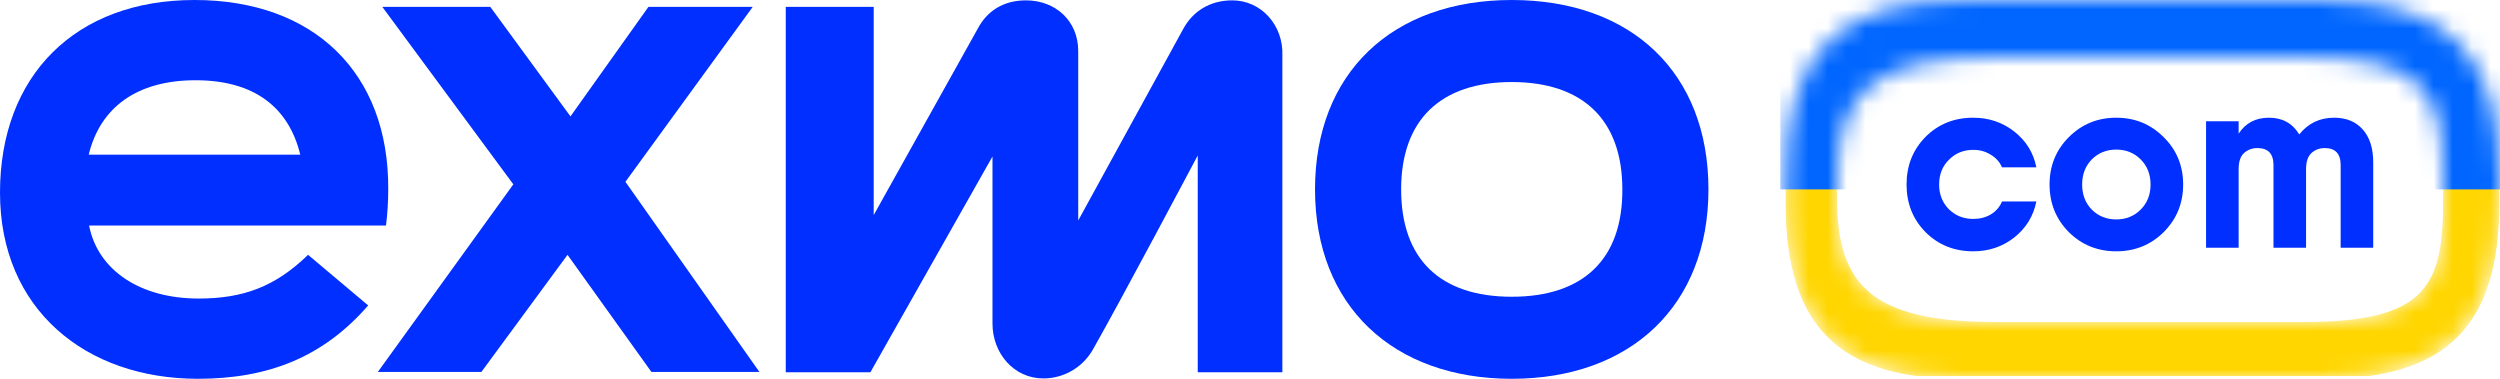
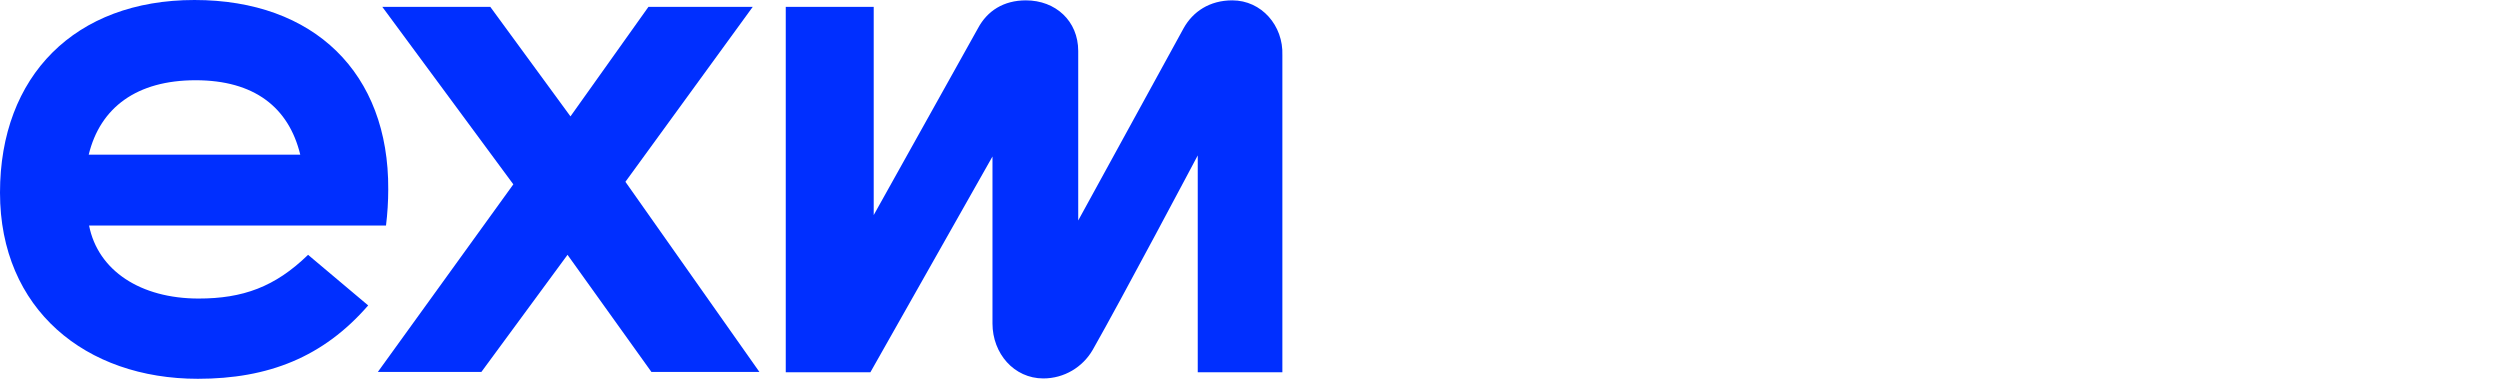
<svg xmlns="http://www.w3.org/2000/svg" width="132" height="20" viewBox="0 0 132 20" fill="none">
-   <path d="M79.82 0C73.509 0 69.433 3.855 69.433 10C69.433 16.145 73.549 20 79.82 20C86.091 20 90.206 16.145 90.206 10C90.206 3.855 86.15 0 79.82 0ZM79.82 15.668C76.037 15.668 73.98 13.683 73.98 10C73.98 6.317 76.077 4.332 79.82 4.332C83.563 4.332 85.66 6.317 85.66 10C85.679 13.683 83.602 15.668 79.82 15.668Z" fill="#002fff" />
  <path d="M16.266 13.454C14.521 15.153 12.816 15.763 10.485 15.763C7.427 15.763 5.174 14.294 4.703 11.908H20.381C20.459 11.279 20.499 10.63 20.499 10C20.538 3.855 16.579 0 10.269 0C3.959 0 0 4.008 0 10.172C0 16.336 4.527 20 10.445 20C14.169 20 17.069 18.855 19.44 16.126L16.266 13.454ZM10.328 4.237C13.424 4.237 15.247 5.668 15.854 8.168H4.684C5.291 5.668 7.231 4.237 10.328 4.237Z" fill="#002fff" />
  <path d="M39.744 0.363H34.237L30.121 6.145L25.888 0.363H20.186L27.104 9.733L19.951 19.637H25.418L29.965 13.454L34.394 19.637H40.096L33.022 9.599L39.744 0.363Z" fill="#002fff" />
  <path d="M65.063 0.019C63.868 0.019 62.986 0.611 62.496 1.489L56.93 11.641V2.691C56.93 1.107 55.735 0.019 54.167 0.019C52.991 0.019 52.129 0.572 51.639 1.489L46.132 11.355V0.363H41.488V19.656H45.956L52.403 8.263V17.08C52.403 18.664 53.54 19.981 55.088 19.981C56.186 19.981 57.165 19.389 57.695 18.473C59.164 15.897 63.241 8.206 63.241 8.206V19.656H67.709V2.92C67.767 1.355 66.611 0.019 65.063 0.019Z" fill="#002fff" />
  <g clip-path="url(#clip0_1121_38138)">
    <mask id="mask0_1121_38138" style="mask-type:alpha" maskUnits="userSpaceOnUse" x="94" y="0" width="38" height="20">
-       <path fill-rule="evenodd" clip-rule="evenodd" d="M131.981 9.291C131.981 2.817 129.189 0.019 122.729 0.019H103.553C97.093 0.019 94.3 2.817 94.3 9.291V10H97V10H94.282V10.728C94.282 17.201 97.074 20 103.535 20H122.71C129.17 20 131.963 17.201 131.963 10.728V10H129V10H132V9.291H131.981ZM129 10H97V10.502C97 15.033 98.826 17 105.336 17H121.679C128.189 17 129 15.033 129 10.502V10ZM129 10H97V9.498C97 4.967 98.826 3 105.336 3H121.664C128.175 3 129 4.967 129 9.498V10Z" fill="#FFD600" />
+       <path fill-rule="evenodd" clip-rule="evenodd" d="M131.981 9.291C131.981 2.817 129.189 0.019 122.729 0.019H103.553C97.093 0.019 94.3 2.817 94.3 9.291V10H97V10H94.282V10.728C94.282 17.201 97.074 20 103.535 20H122.71C129.17 20 131.963 17.201 131.963 10.728V10H129V10H132V9.291H131.981ZM129 10H97V10.502C97 15.033 98.826 17 105.336 17H121.679V10ZM129 10H97V9.498C97 4.967 98.826 3 105.336 3H121.664C128.175 3 129 4.967 129 9.498V10Z" fill="#FFD600" />
    </mask>
    <g mask="url(#mask0_1121_38138)">
      <path fill-rule="evenodd" clip-rule="evenodd" d="M131.981 9.291C131.981 2.817 129.189 0.019 122.729 0.019H103.553C97.093 0.019 94.3 2.817 94.3 9.291V10H97V10H94.282V10.728C94.282 17.201 97.074 20 103.535 20H122.71C129.17 20 131.963 17.201 131.963 10.728V10H129V10H132V9.291H131.981ZM129 10H97V10.502C97 15.033 98.826 17 105.336 17H121.679C128.189 17 129 15.033 129 10.502V10ZM129 10H97V9.498C97 4.967 98.826 3 105.336 3H121.664C128.175 3 129 4.967 129 9.498V10Z" fill="#FFD600" />
      <rect x="94" width="38" height="10" fill="#0066FF" />
    </g>
    <path d="M107.519 10.637C107.368 11.403 106.981 12.036 106.359 12.534C105.737 13.024 105.012 13.269 104.186 13.269C103.181 13.269 102.341 12.931 101.666 12.254C100.999 11.577 100.666 10.74 100.666 9.742C100.666 8.744 100.999 7.907 101.666 7.23C102.341 6.553 103.181 6.215 104.186 6.215C105.012 6.215 105.737 6.46 106.359 6.95C106.981 7.44 107.368 8.068 107.519 8.834H105.706C105.581 8.549 105.381 8.326 105.106 8.166C104.839 7.996 104.532 7.912 104.186 7.912C103.679 7.912 103.252 8.085 102.906 8.433C102.559 8.771 102.386 9.208 102.386 9.742C102.386 10.268 102.559 10.704 102.906 11.052C103.252 11.39 103.679 11.559 104.186 11.559C104.541 11.559 104.852 11.479 105.119 11.319C105.394 11.149 105.59 10.922 105.706 10.637H107.519Z" fill="#002fff" />
    <path d="M114.244 12.254C113.559 12.931 112.724 13.269 111.737 13.269C110.751 13.269 109.915 12.931 109.231 12.254C108.555 11.568 108.217 10.731 108.217 9.742C108.217 8.753 108.555 7.921 109.231 7.244C109.915 6.558 110.751 6.215 111.737 6.215C112.724 6.215 113.559 6.558 114.244 7.244C114.928 7.921 115.27 8.753 115.27 9.742C115.27 10.731 114.928 11.568 114.244 12.254ZM110.444 11.065C110.791 11.412 111.222 11.586 111.737 11.586C112.253 11.586 112.684 11.412 113.03 11.065C113.377 10.717 113.55 10.277 113.55 9.742C113.55 9.208 113.377 8.767 113.03 8.419C112.684 8.072 112.253 7.898 111.737 7.898C111.222 7.898 110.791 8.072 110.444 8.419C110.106 8.767 109.937 9.208 109.937 9.742C109.937 10.277 110.106 10.717 110.444 11.065Z" fill="#002fff" />
    <path d="M123.24 6.215C123.88 6.215 124.382 6.42 124.746 6.829C125.12 7.239 125.306 7.823 125.306 8.58V13.082H123.586V8.713C123.586 8.117 123.306 7.818 122.746 7.818C122.471 7.818 122.235 7.907 122.04 8.085C121.853 8.255 121.76 8.54 121.76 8.94V13.082H120.04V8.713C120.04 8.117 119.756 7.818 119.187 7.818C118.911 7.818 118.676 7.907 118.48 8.085C118.293 8.255 118.2 8.54 118.2 8.94V13.082H116.48V6.402H118.2V7.057C118.564 6.495 119.098 6.215 119.8 6.215C120.511 6.215 121.044 6.509 121.4 7.097C121.871 6.509 122.484 6.215 123.24 6.215Z" fill="#002fff" />
  </g>
  <defs>
    <clipPath id="clip0_1121_38138">
-       <rect width="38.367" height="19.86" fill="#002fff" transform="translate(93.69)" />
-     </clipPath>
+       </clipPath>
  </defs>
</svg>